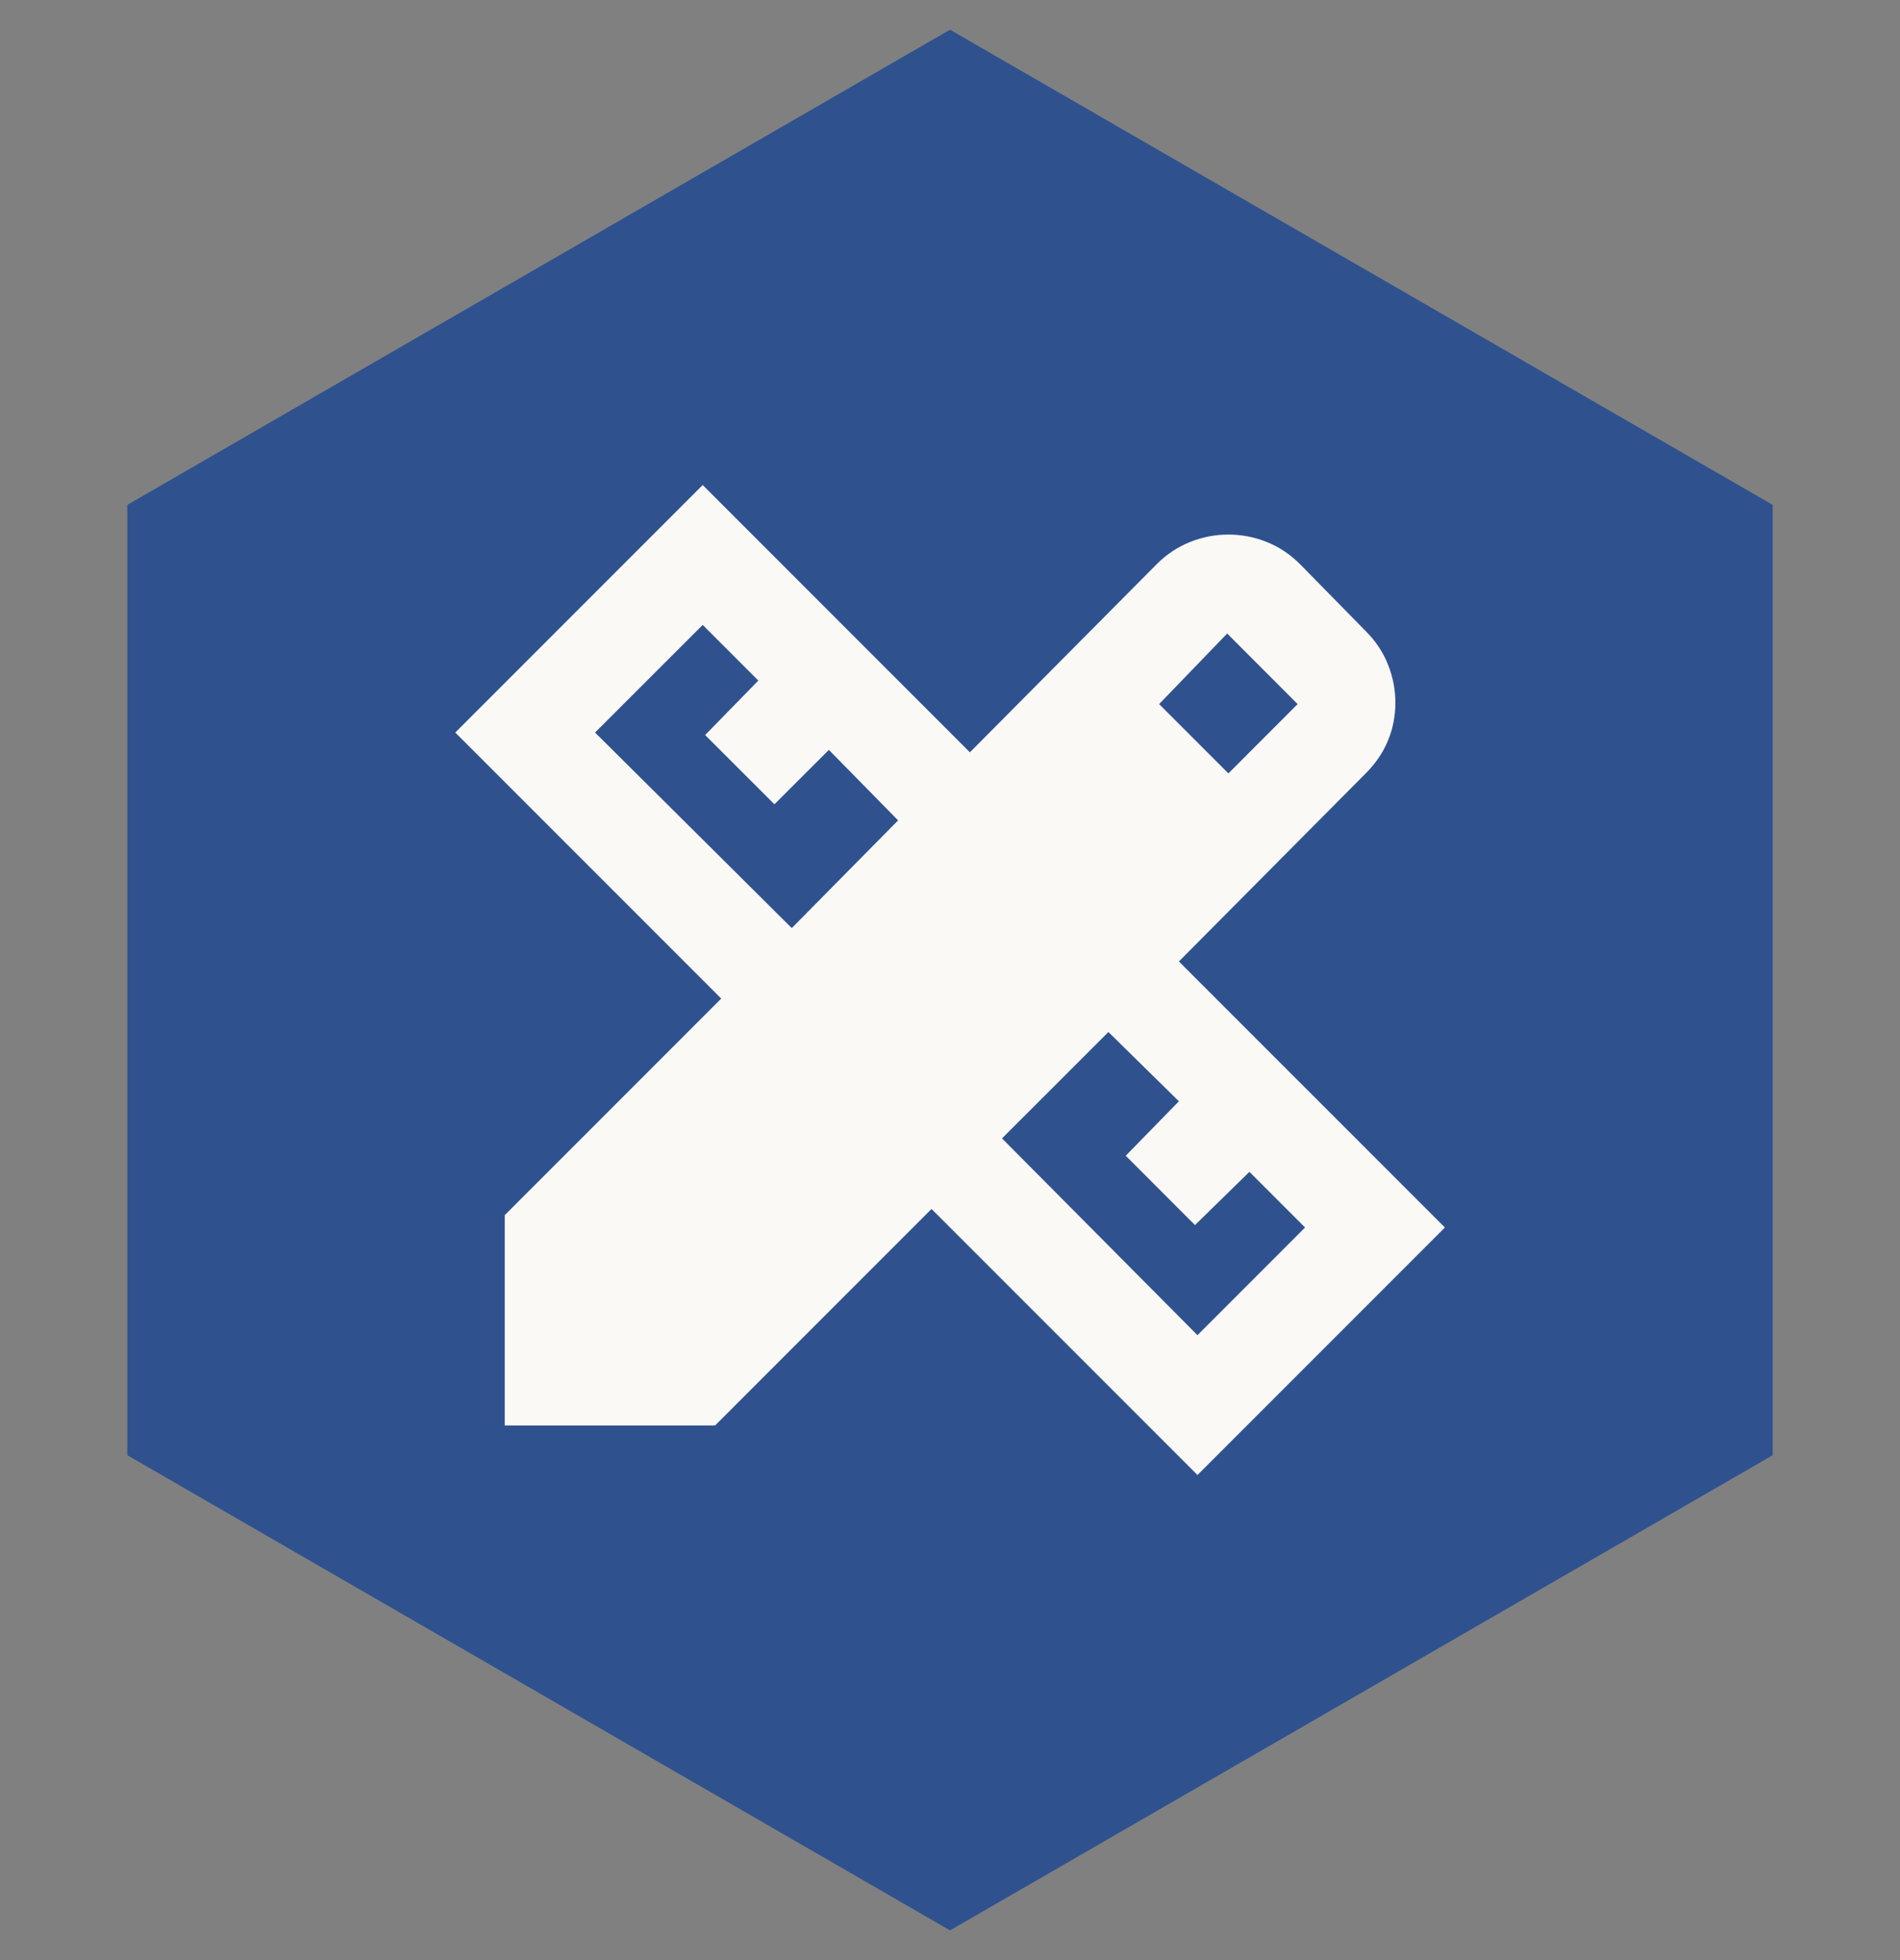
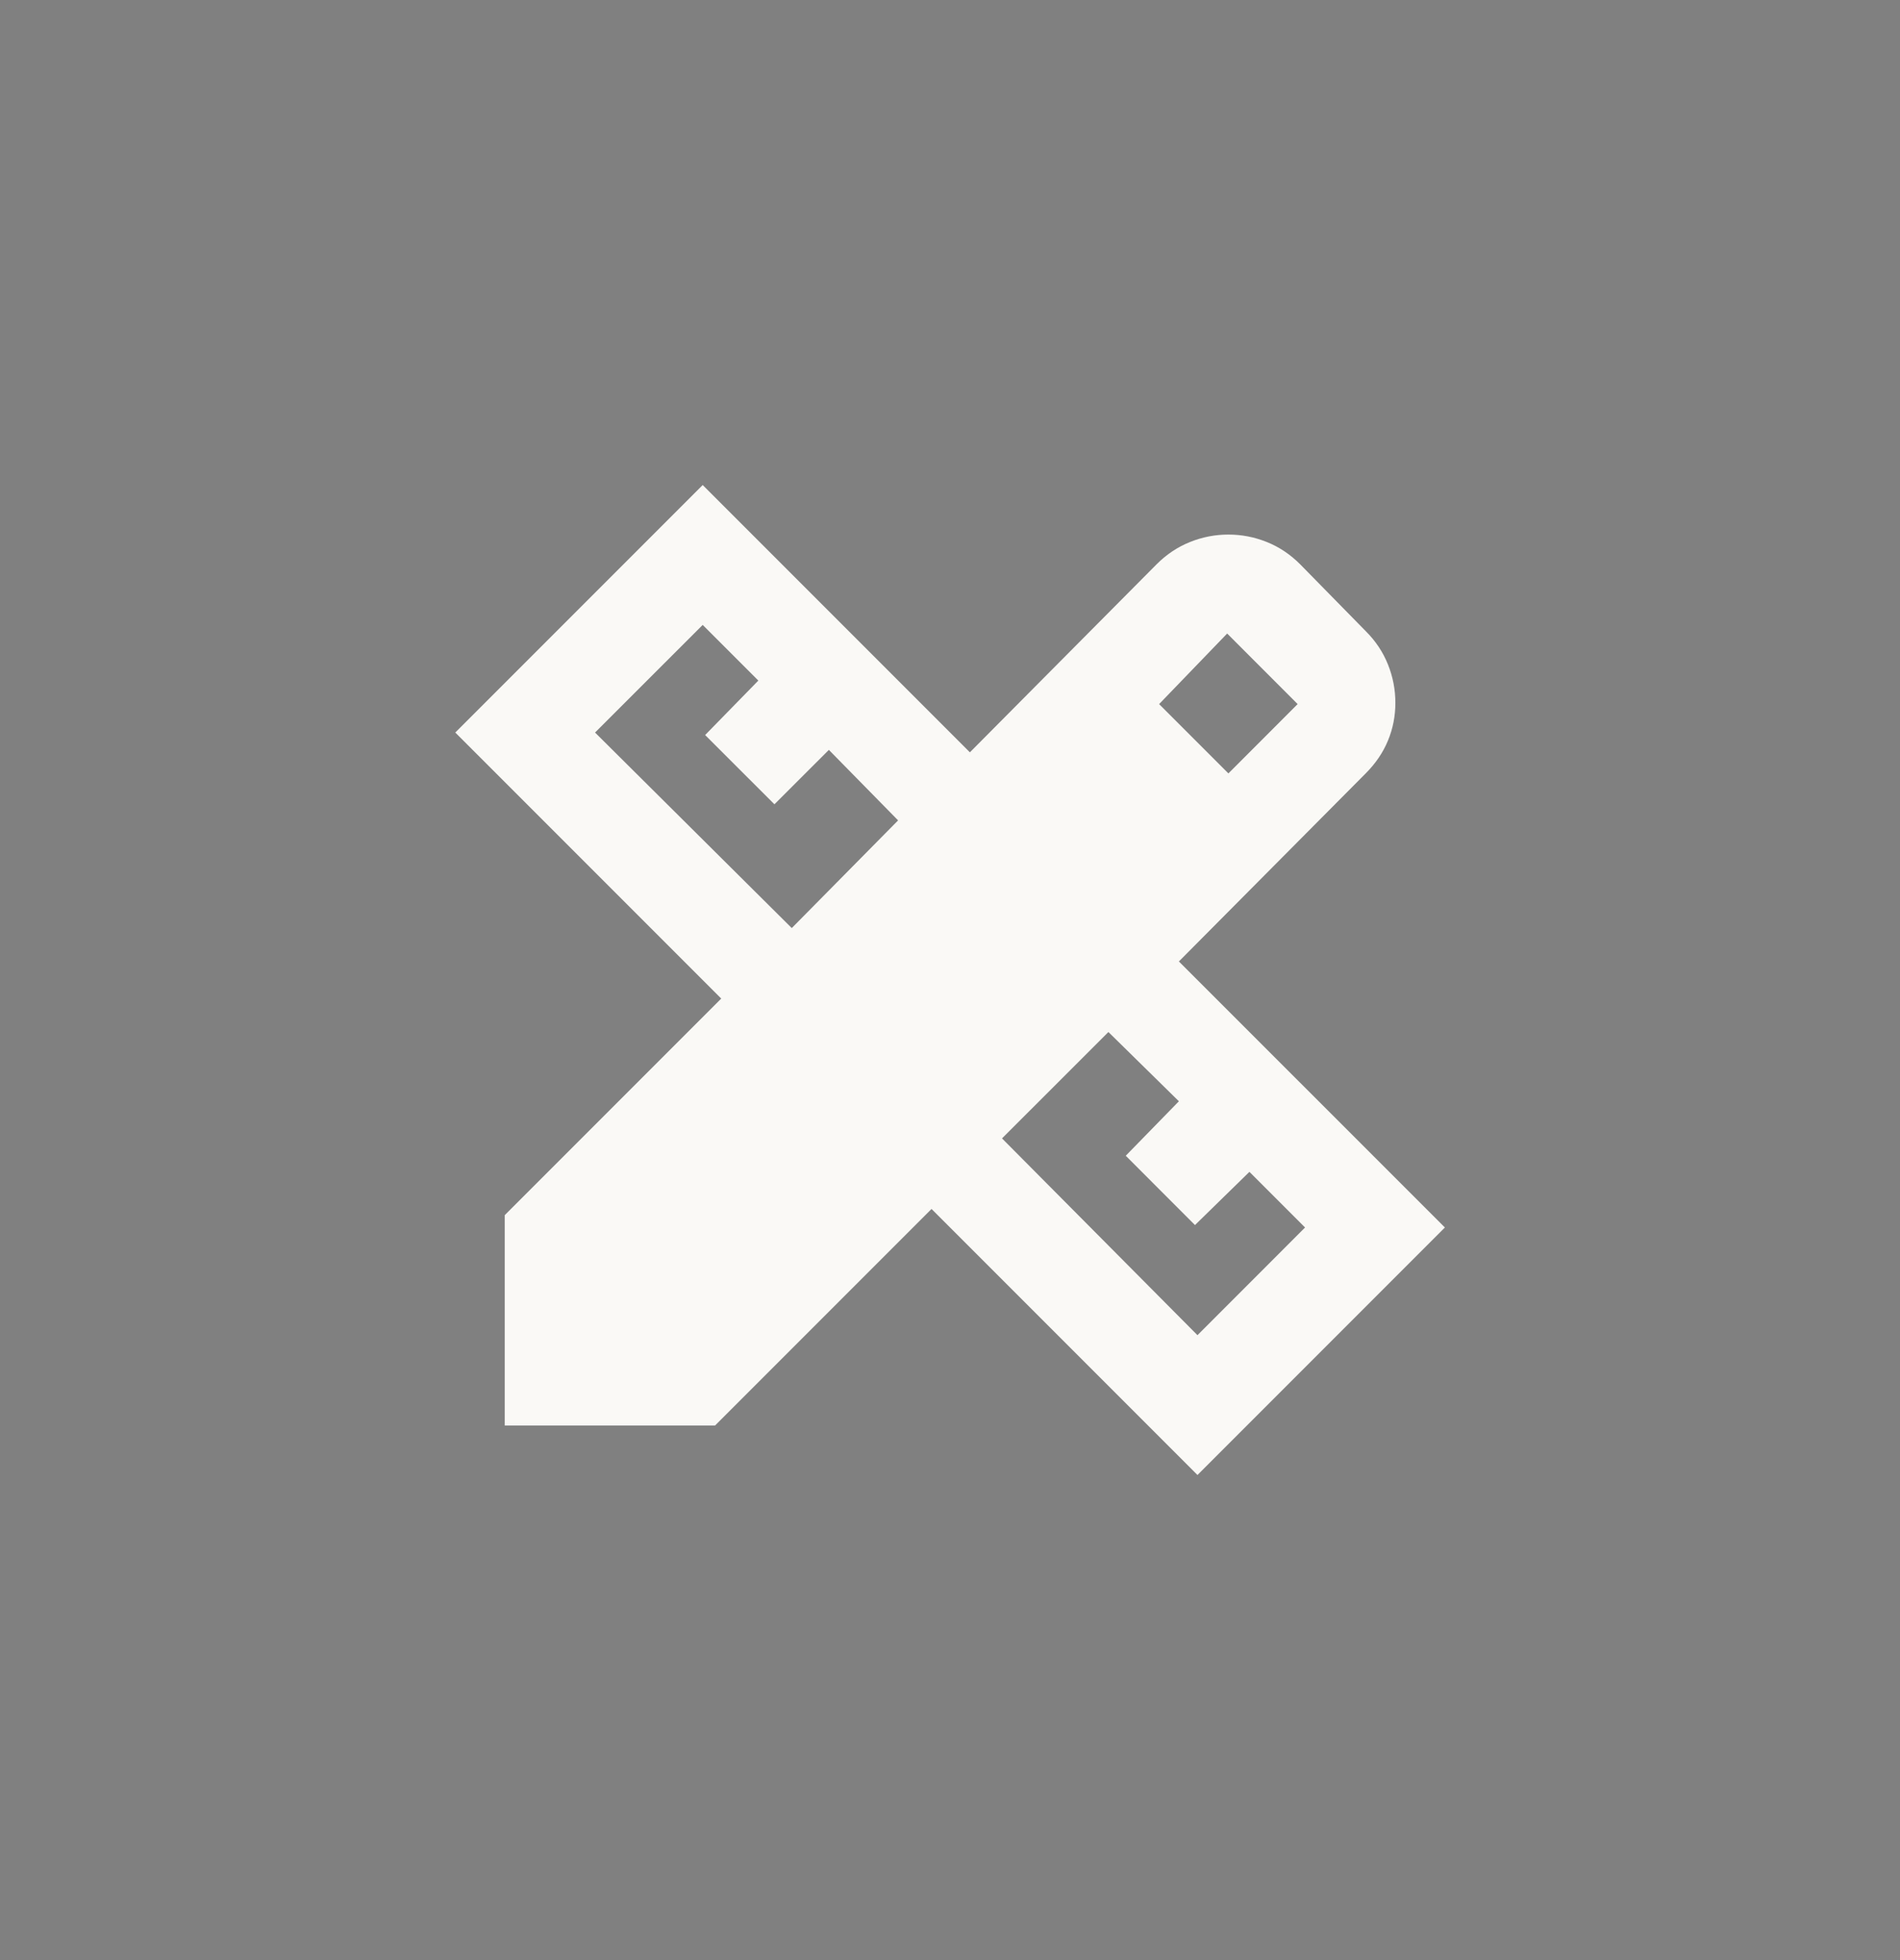
<svg xmlns="http://www.w3.org/2000/svg" width="32" height="33" viewBox="0 0 32 33" fill="none">
  <rect x="0" y="0" width="32" height="33" fill="#808080" stroke="none" />
-   <path d="M16 0.5L29.856 8.5V24.5L16 32.5L2.144 24.5V8.5L16 0.5Z" fill="#2F528F" />
  <mask id="mask0_2681_19901" style="mask-type:alpha" maskUnits="userSpaceOnUse" x="6" y="6" width="20" height="21">
    <rect x="6" y="6.5" width="20" height="20" fill="#D9D9D9" />
  </mask>
  <g mask="url(#mask0_2681_19901)">
    <path d="M13.335 15.625L15.126 13.812L13.96 12.625L13.043 13.541L11.876 12.375L12.772 11.458L11.835 10.521L10.022 12.333L13.335 15.625ZM20.168 22.479L21.98 20.666L21.043 19.729L20.126 20.625L18.96 19.458L19.855 18.541L18.668 17.375L16.876 19.166L20.168 22.479ZM19.522 11.854L20.689 13.021L21.855 11.854L20.668 10.666L19.522 11.854ZM12.043 24H8.501V20.458L12.147 16.812L7.668 12.333L11.835 8.166L16.335 12.666L19.48 9.5C19.647 9.333 19.835 9.208 20.043 9.125C20.251 9.041 20.467 9 20.689 9C20.911 9 21.126 9.041 21.335 9.125C21.543 9.208 21.73 9.333 21.897 9.5L23.001 10.625C23.168 10.791 23.293 10.979 23.376 11.187C23.46 11.396 23.501 11.611 23.501 11.833C23.501 12.055 23.46 12.267 23.376 12.469C23.293 12.67 23.168 12.854 23.001 13.021L19.855 16.187L24.335 20.666L20.168 24.833L15.689 20.354L12.043 24Z" fill="#FAF9F6" />
  </g>
</svg>